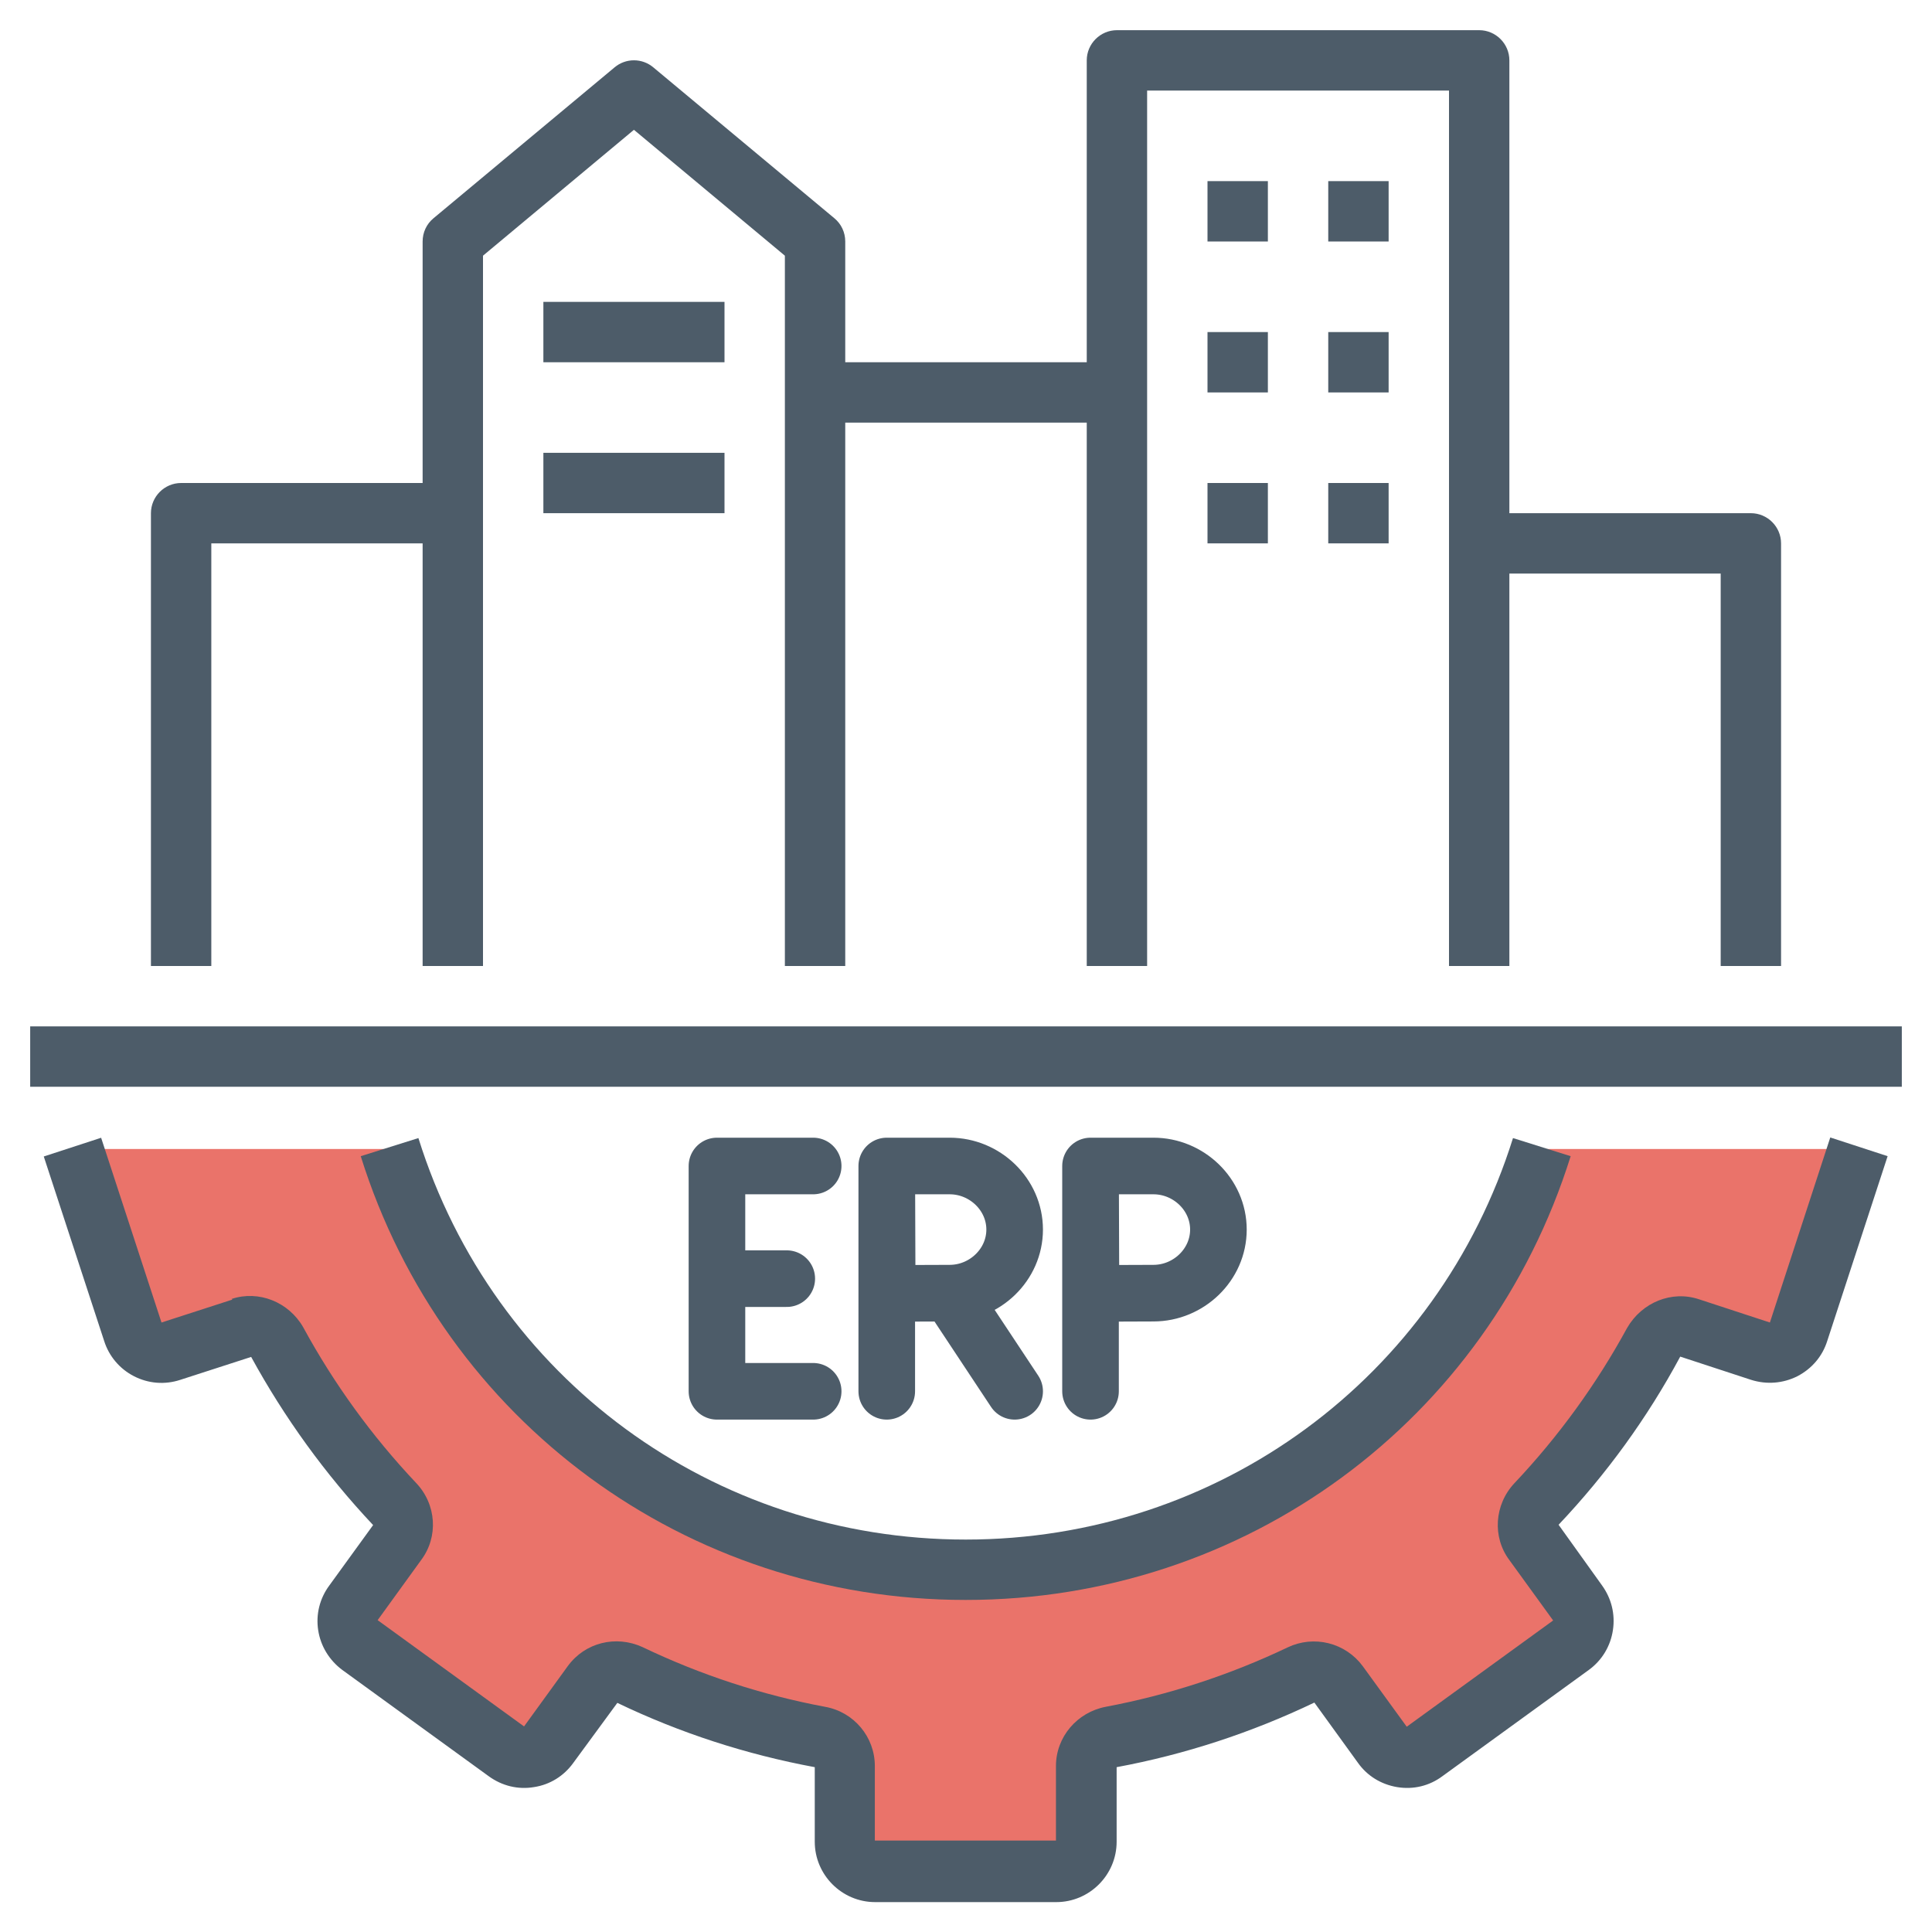
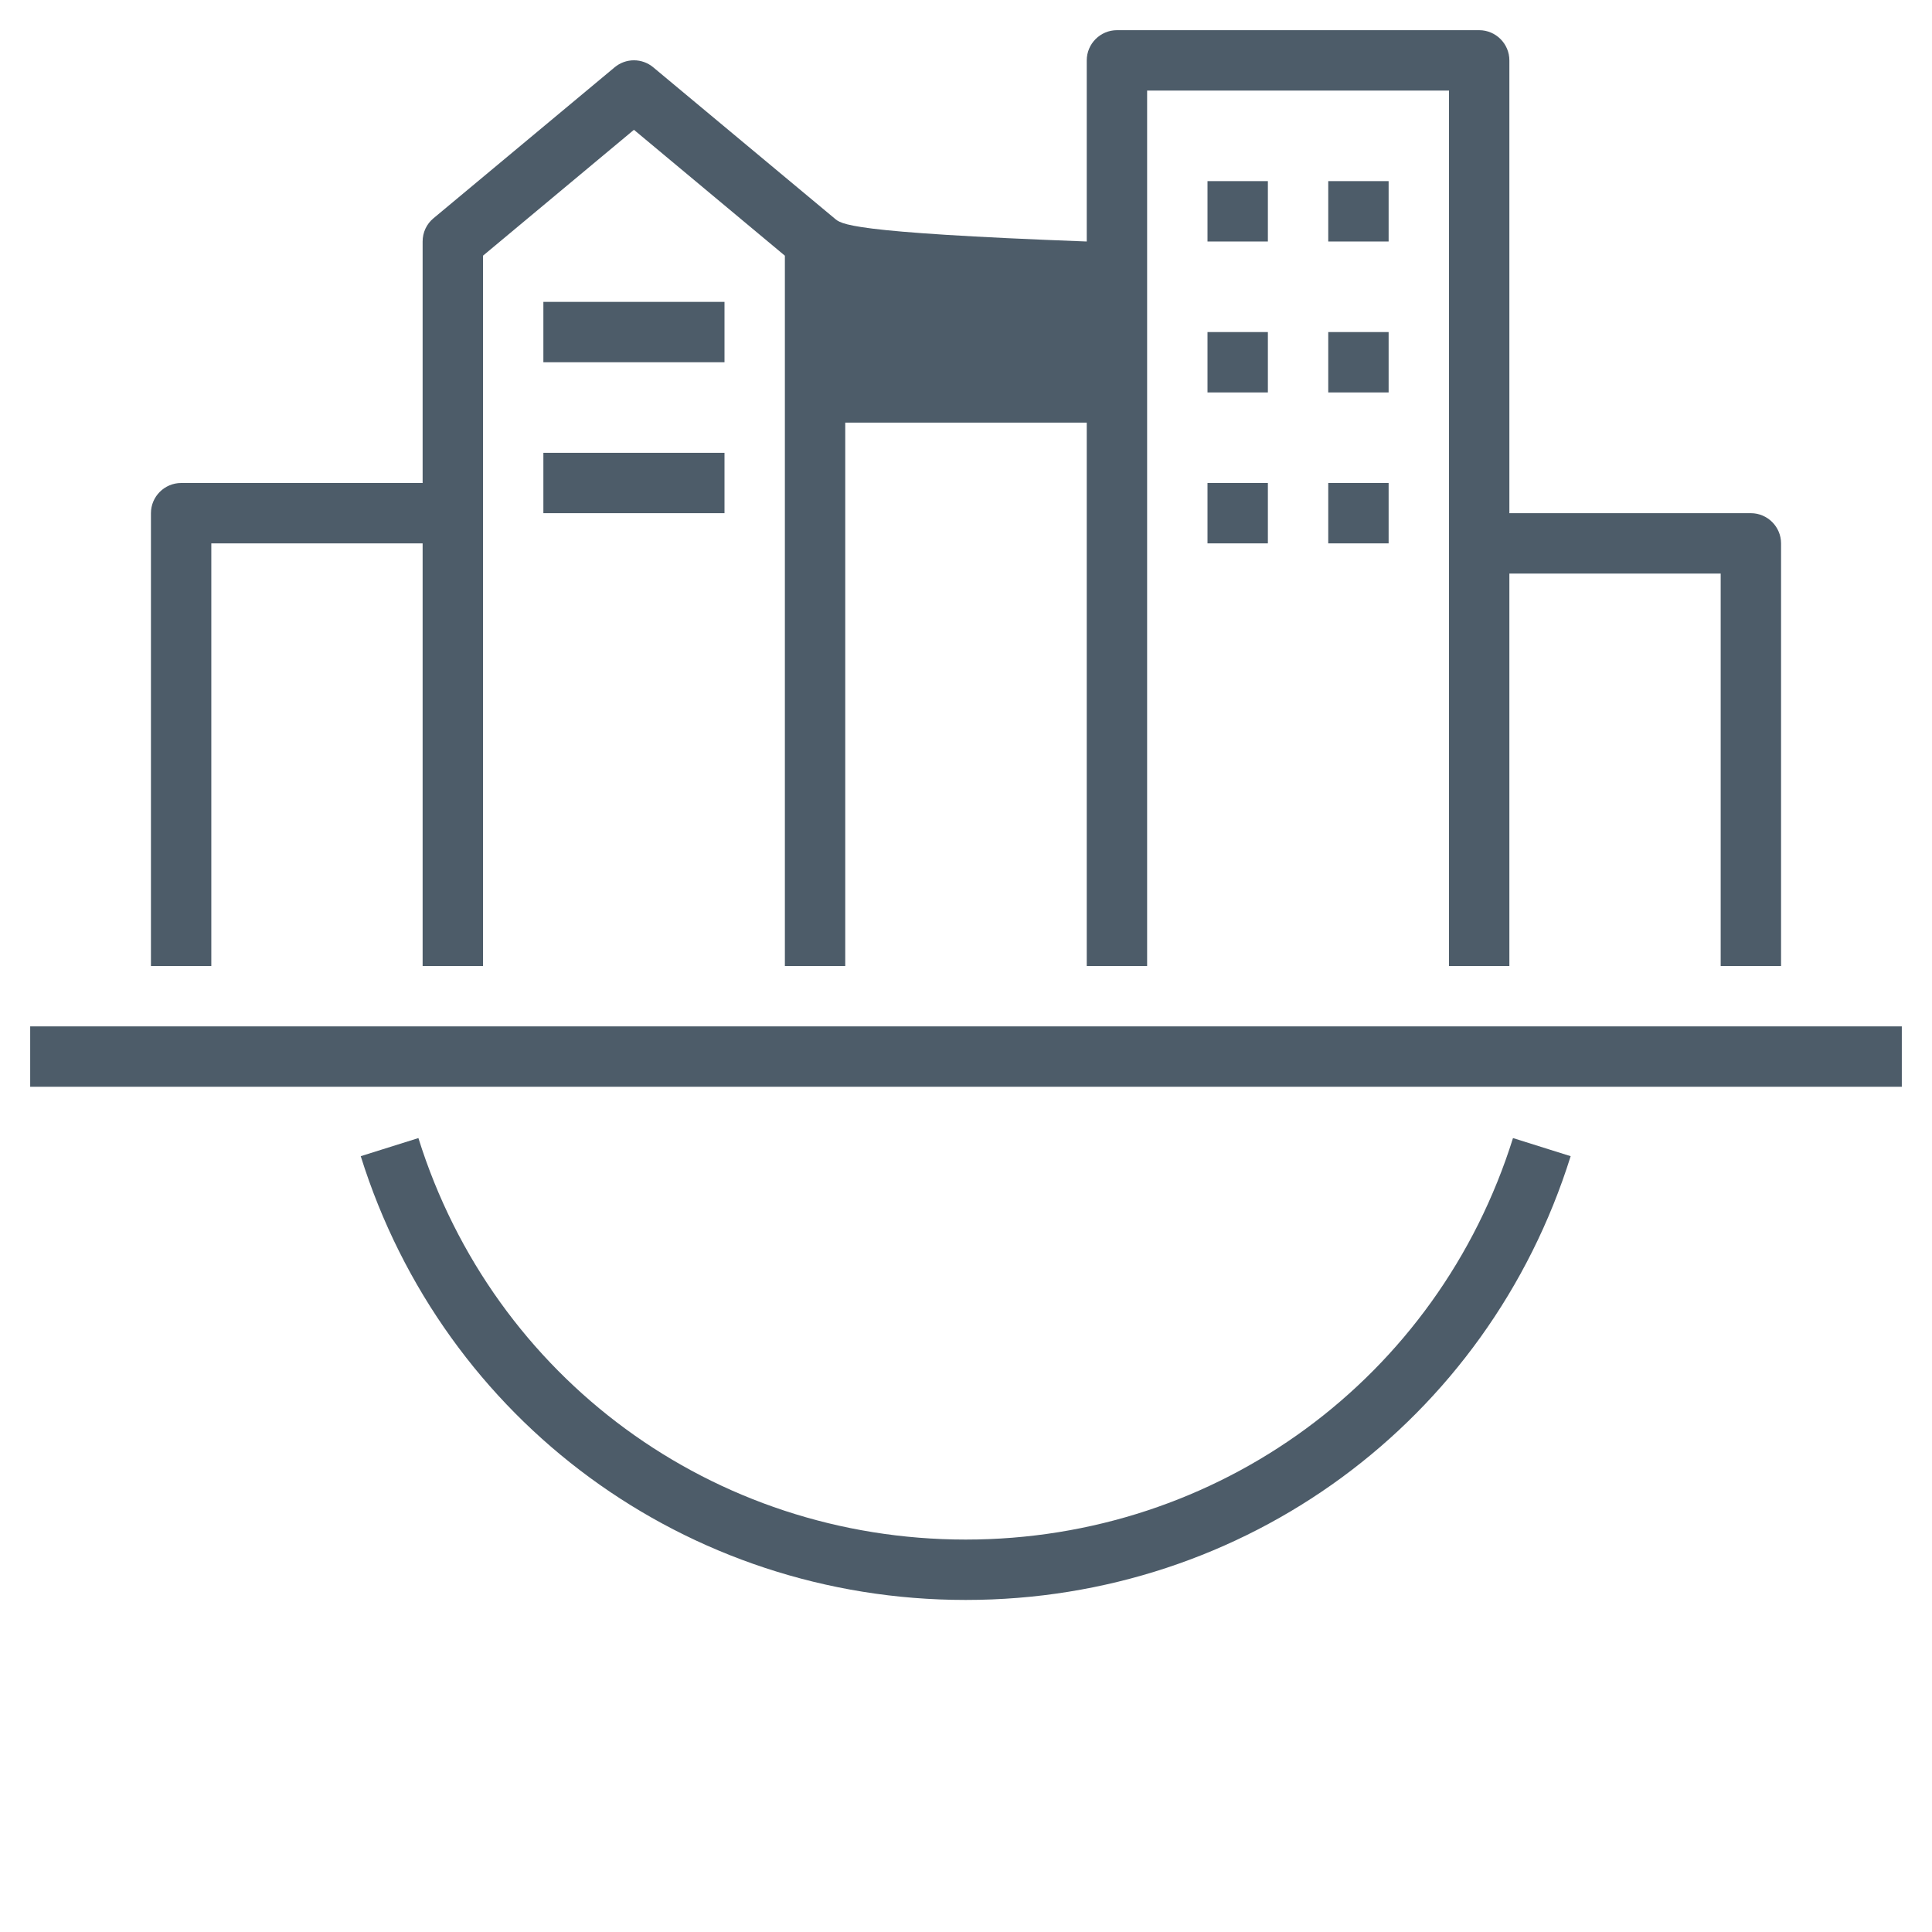
<svg xmlns="http://www.w3.org/2000/svg" width="512" height="512" viewBox="0 0 512 512" fill="none">
-   <path d="M107.5 304.5H26L20.5 312L39 357L71 349.5L107.5 401.5L91.5 432.5L140 465.5L166 443.5L223 465.5L227 493H289V465.5L351 443.5L374 465.5L420 432.5L404.5 401.5L443.5 349.5L474 357L492 304.5H408.5L403 322.5L374 366L332 399L279 414H227L180.5 399L145.5 374.5L117 334L107.5 304.5Z" fill="#EA736A" />
-   <path d="M61.6 344.399L42.8 350.479L26.8 301.519L11.6 306.479L27.6 355.359C28.88 359.439 31.76 362.799 35.52 364.719C39.28 366.639 43.6 367.039 47.76 365.679L66.56 359.599C75.36 375.679 86.16 390.639 98.88 404.159L87.28 420.159C84.72 423.599 83.68 427.839 84.32 431.999C84.96 436.239 87.28 439.999 90.72 442.559L129.52 470.719C133.04 473.279 137.28 474.319 141.52 473.599C145.76 472.959 149.44 470.639 151.92 467.199L163.6 451.279C180.24 459.279 197.84 464.959 215.92 468.319V488.079C215.92 496.879 223.12 504.079 231.92 504.079H279.92C288.72 504.079 295.92 496.879 295.92 488.079V468.319C314 464.959 331.6 459.199 348.32 451.199L359.84 467.119C362.32 470.639 366 472.879 370.24 473.599C374.56 474.319 378.8 473.279 382.24 470.719L421.04 442.559C424.56 439.999 426.8 436.239 427.44 431.999C428.08 427.759 427.04 423.599 424.56 420.159L413.04 404.079C425.68 390.719 436.56 375.759 445.28 359.519L464.08 365.679C468.16 366.959 472.48 366.639 476.32 364.719C480.16 362.719 482.96 359.439 484.24 355.359L500.24 306.399L485.04 301.439L469.04 350.479L450.24 344.319C443.04 341.919 435.12 345.119 431.2 351.919C423.063 366.852 413.033 380.673 401.36 393.039C396 398.719 395.44 407.359 400 413.439L411.6 429.439L372.8 457.599L361.12 441.519C358.901 438.521 355.708 436.386 352.089 435.481C348.47 434.577 344.649 434.958 341.28 436.559C325.84 443.919 309.6 449.199 293.04 452.319C285.44 453.759 279.84 460.319 279.84 467.999V487.759H231.84V467.999C231.84 460.319 226.32 453.679 218.64 452.319C202 449.199 185.76 443.919 170.24 436.479C163.2 433.279 155.04 435.279 150.48 441.519L138.88 457.519L100.08 429.359L111.6 413.439C116.24 407.279 115.68 398.639 110.24 392.959C98.527 380.548 88.47 366.673 80.32 351.679C76.48 345.039 68.56 341.839 61.36 344.239L61.6 344.399Z" fill="#4D5C69" />
-   <path d="M256 424C329.84 424 394.24 376.72 416.24 306.4L400.96 301.6C381.04 365.2 322.8 408 255.92 408C189.04 408 130.8 365.28 110.88 301.6L95.6 306.4C117.6 376.72 182 424 255.84 424H256ZM8 272H504V288H8V272ZM472 256V144C472 139.6 468.4 136 464 136H400V16C400 11.6 396.4 8 392 8H296C291.6 8 288 11.6 288 16V96H224V64C224 61.6 222.96 59.36 221.12 57.84L173.12 17.84C171.685 16.638 169.872 15.98 168 15.98C166.128 15.98 164.315 16.638 162.88 17.84L114.88 57.84C113.04 59.36 112 61.6 112 64V128H48C43.6 128 40 131.6 40 136V256H56V144H112V256H128V67.76L168 34.4L208 67.76V256H224V112H288V256H304V24H384V256H400V152H456V256H472Z" fill="#4D5C69" />
+   <path d="M256 424C329.84 424 394.24 376.72 416.24 306.4L400.96 301.6C381.04 365.2 322.8 408 255.92 408C189.04 408 130.8 365.28 110.88 301.6L95.6 306.4C117.6 376.72 182 424 255.84 424H256ZM8 272H504V288H8V272ZM472 256V144C472 139.6 468.4 136 464 136H400V16C400 11.6 396.4 8 392 8H296C291.6 8 288 11.6 288 16V96V64C224 61.6 222.96 59.36 221.12 57.84L173.12 17.84C171.685 16.638 169.872 15.98 168 15.98C166.128 15.98 164.315 16.638 162.88 17.84L114.88 57.84C113.04 59.36 112 61.6 112 64V128H48C43.6 128 40 131.6 40 136V256H56V144H112V256H128V67.76L168 34.4L208 67.76V256H224V112H288V256H304V24H384V256H400V152H456V256H472Z" fill="#4D5C69" />
  <path d="M320 48H336V64H320V48ZM352 48H368V64H352V48ZM320 88H336V104H320V88ZM352 88H368V104H352V88ZM320 128H336V144H320V128ZM352 128H368V144H352V128ZM144 80H192V96H144V80ZM144 120H192V136H144V120Z" fill="#4D5C69" />
-   <path d="M289 309V368.708M289 309L289.116 342.774C289.116 342.774 301.042 342.699 305.669 342.699C314.999 342.699 322.893 335.156 322.893 325.85C322.893 316.544 314.998 309 305.669 309H289ZM190 338.854V309H215.5M190 338.854V368.708H215.5M190 338.854H208.5M235 309V368.708M235 309L235.116 342.774C235.116 342.774 247.042 342.699 251.669 342.699M235 309H251.669C260.998 309 268.893 316.544 268.893 325.85C268.893 335.156 260.999 342.699 251.669 342.699M251.669 342.699L268.893 368.708" stroke="#4D5C69" stroke-width="15" stroke-miterlimit="10" stroke-linecap="round" stroke-linejoin="round" />
</svg>